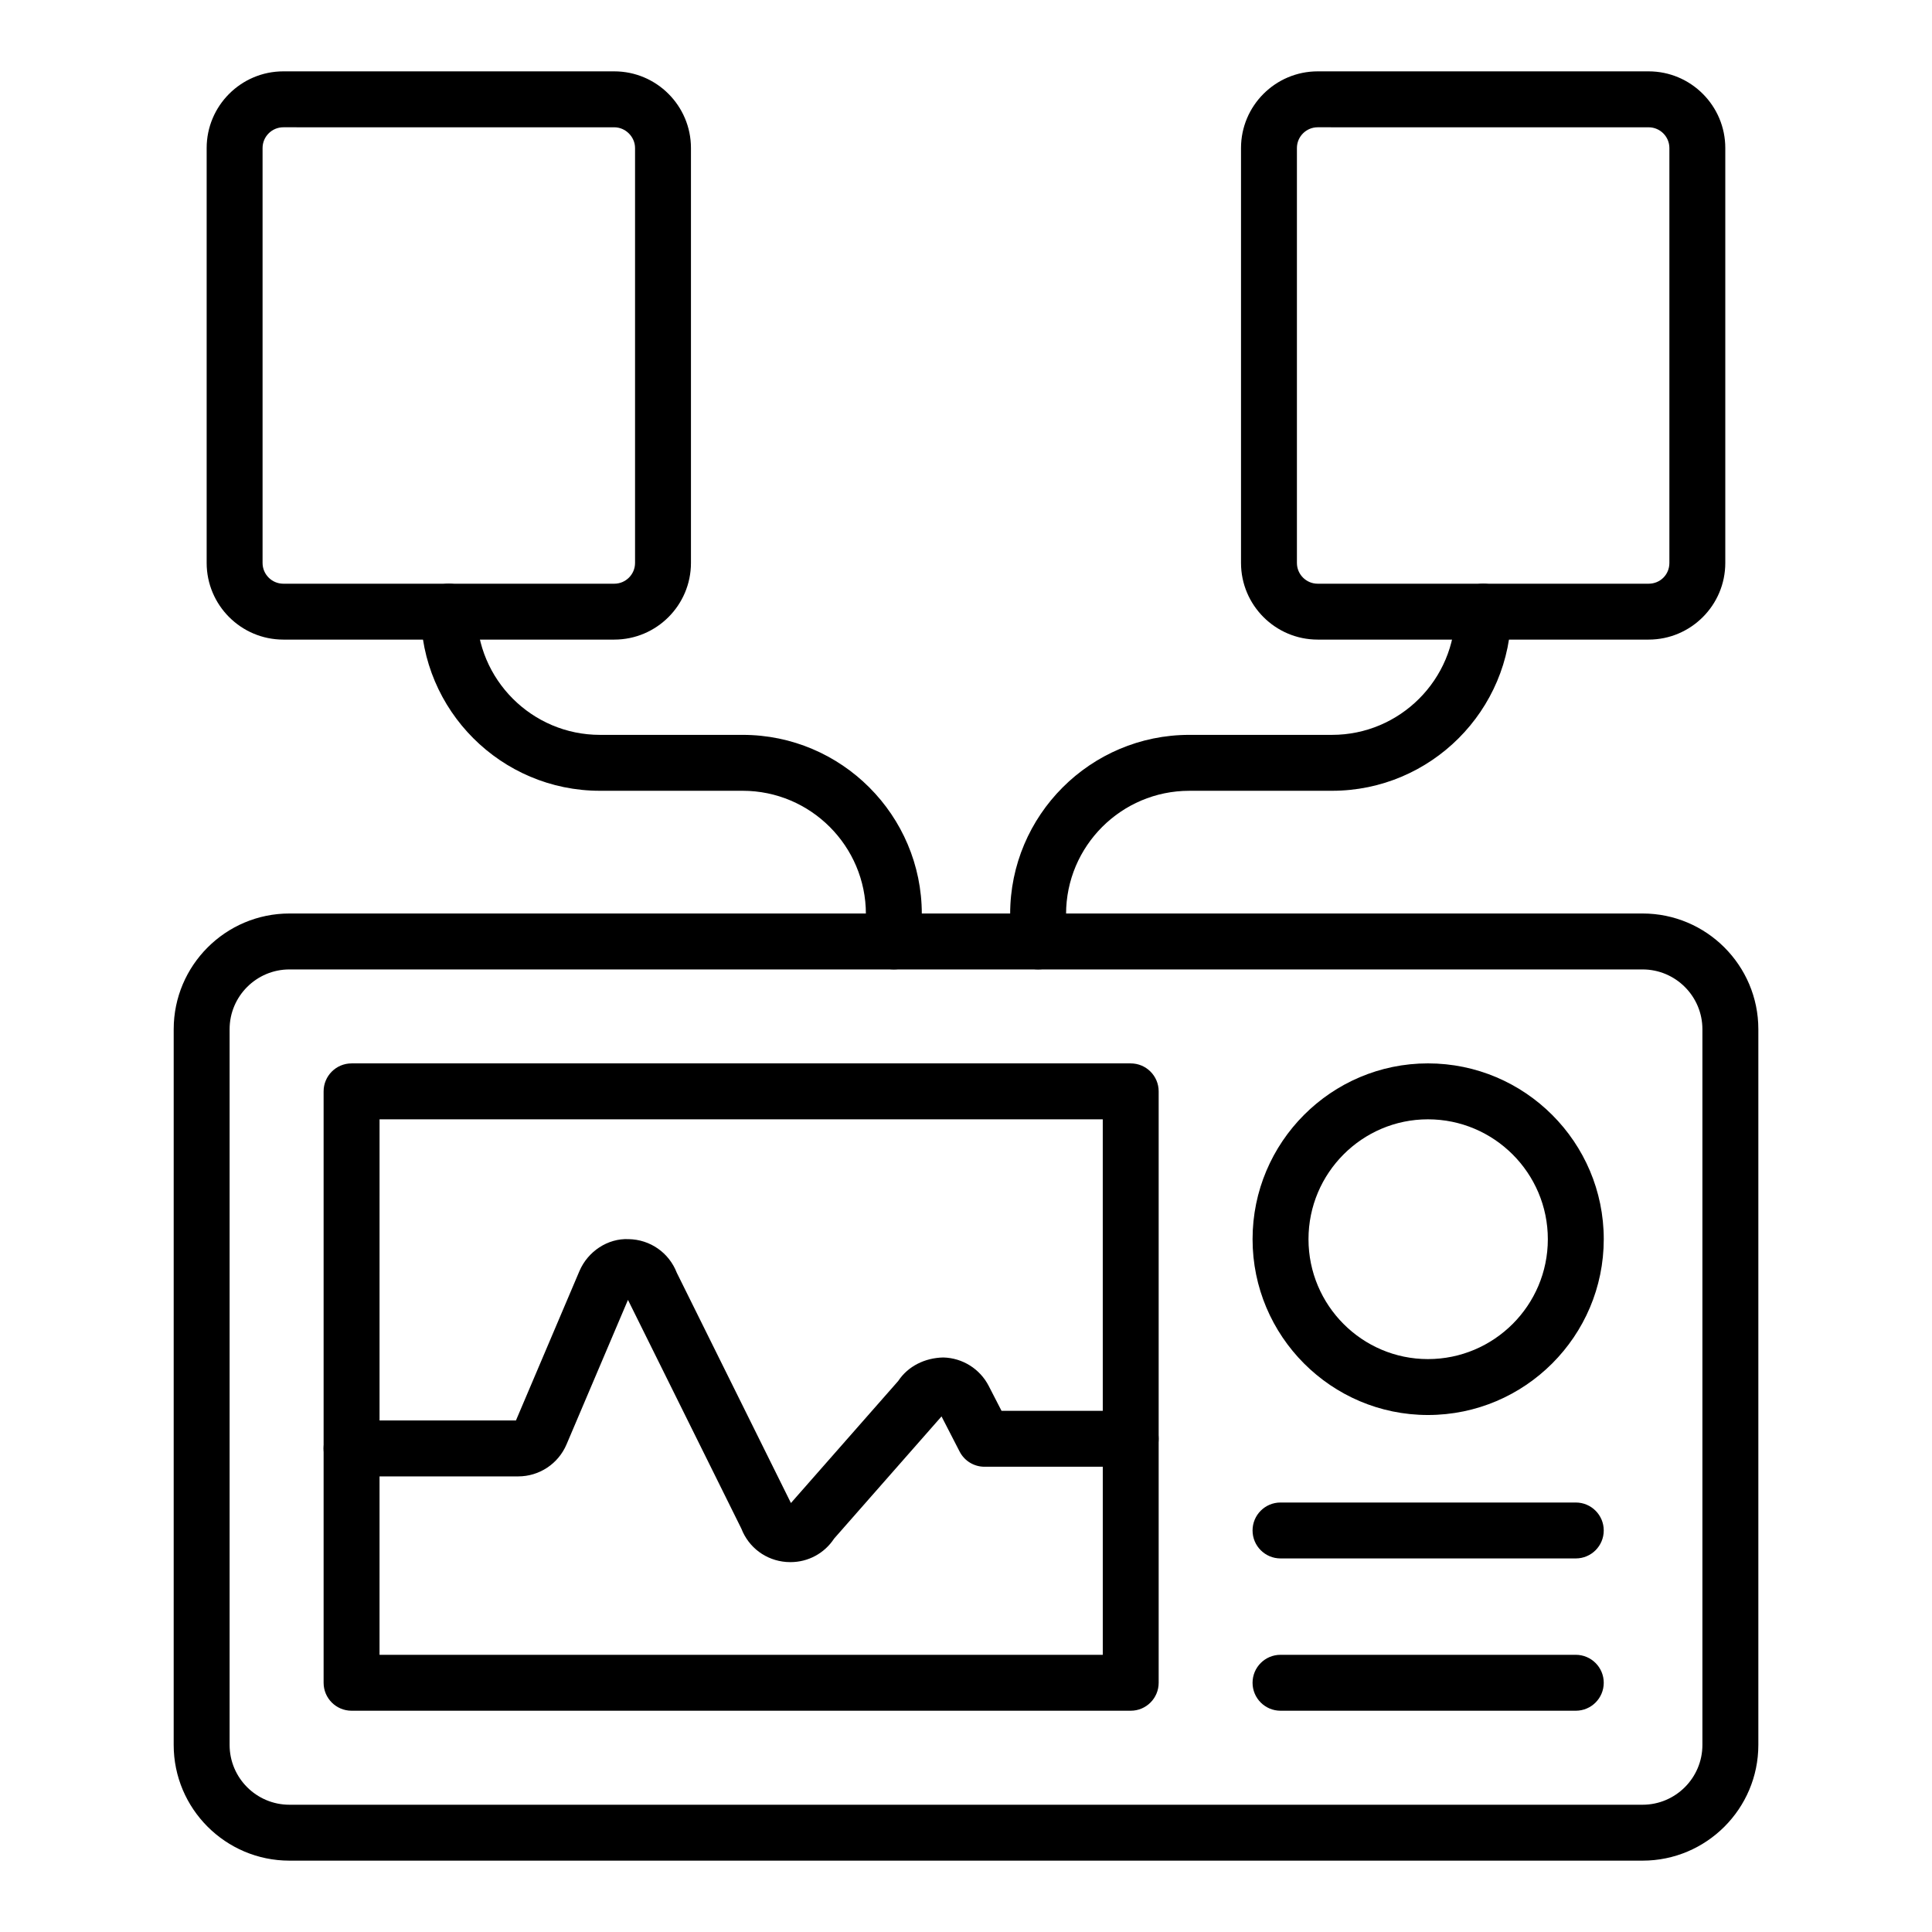
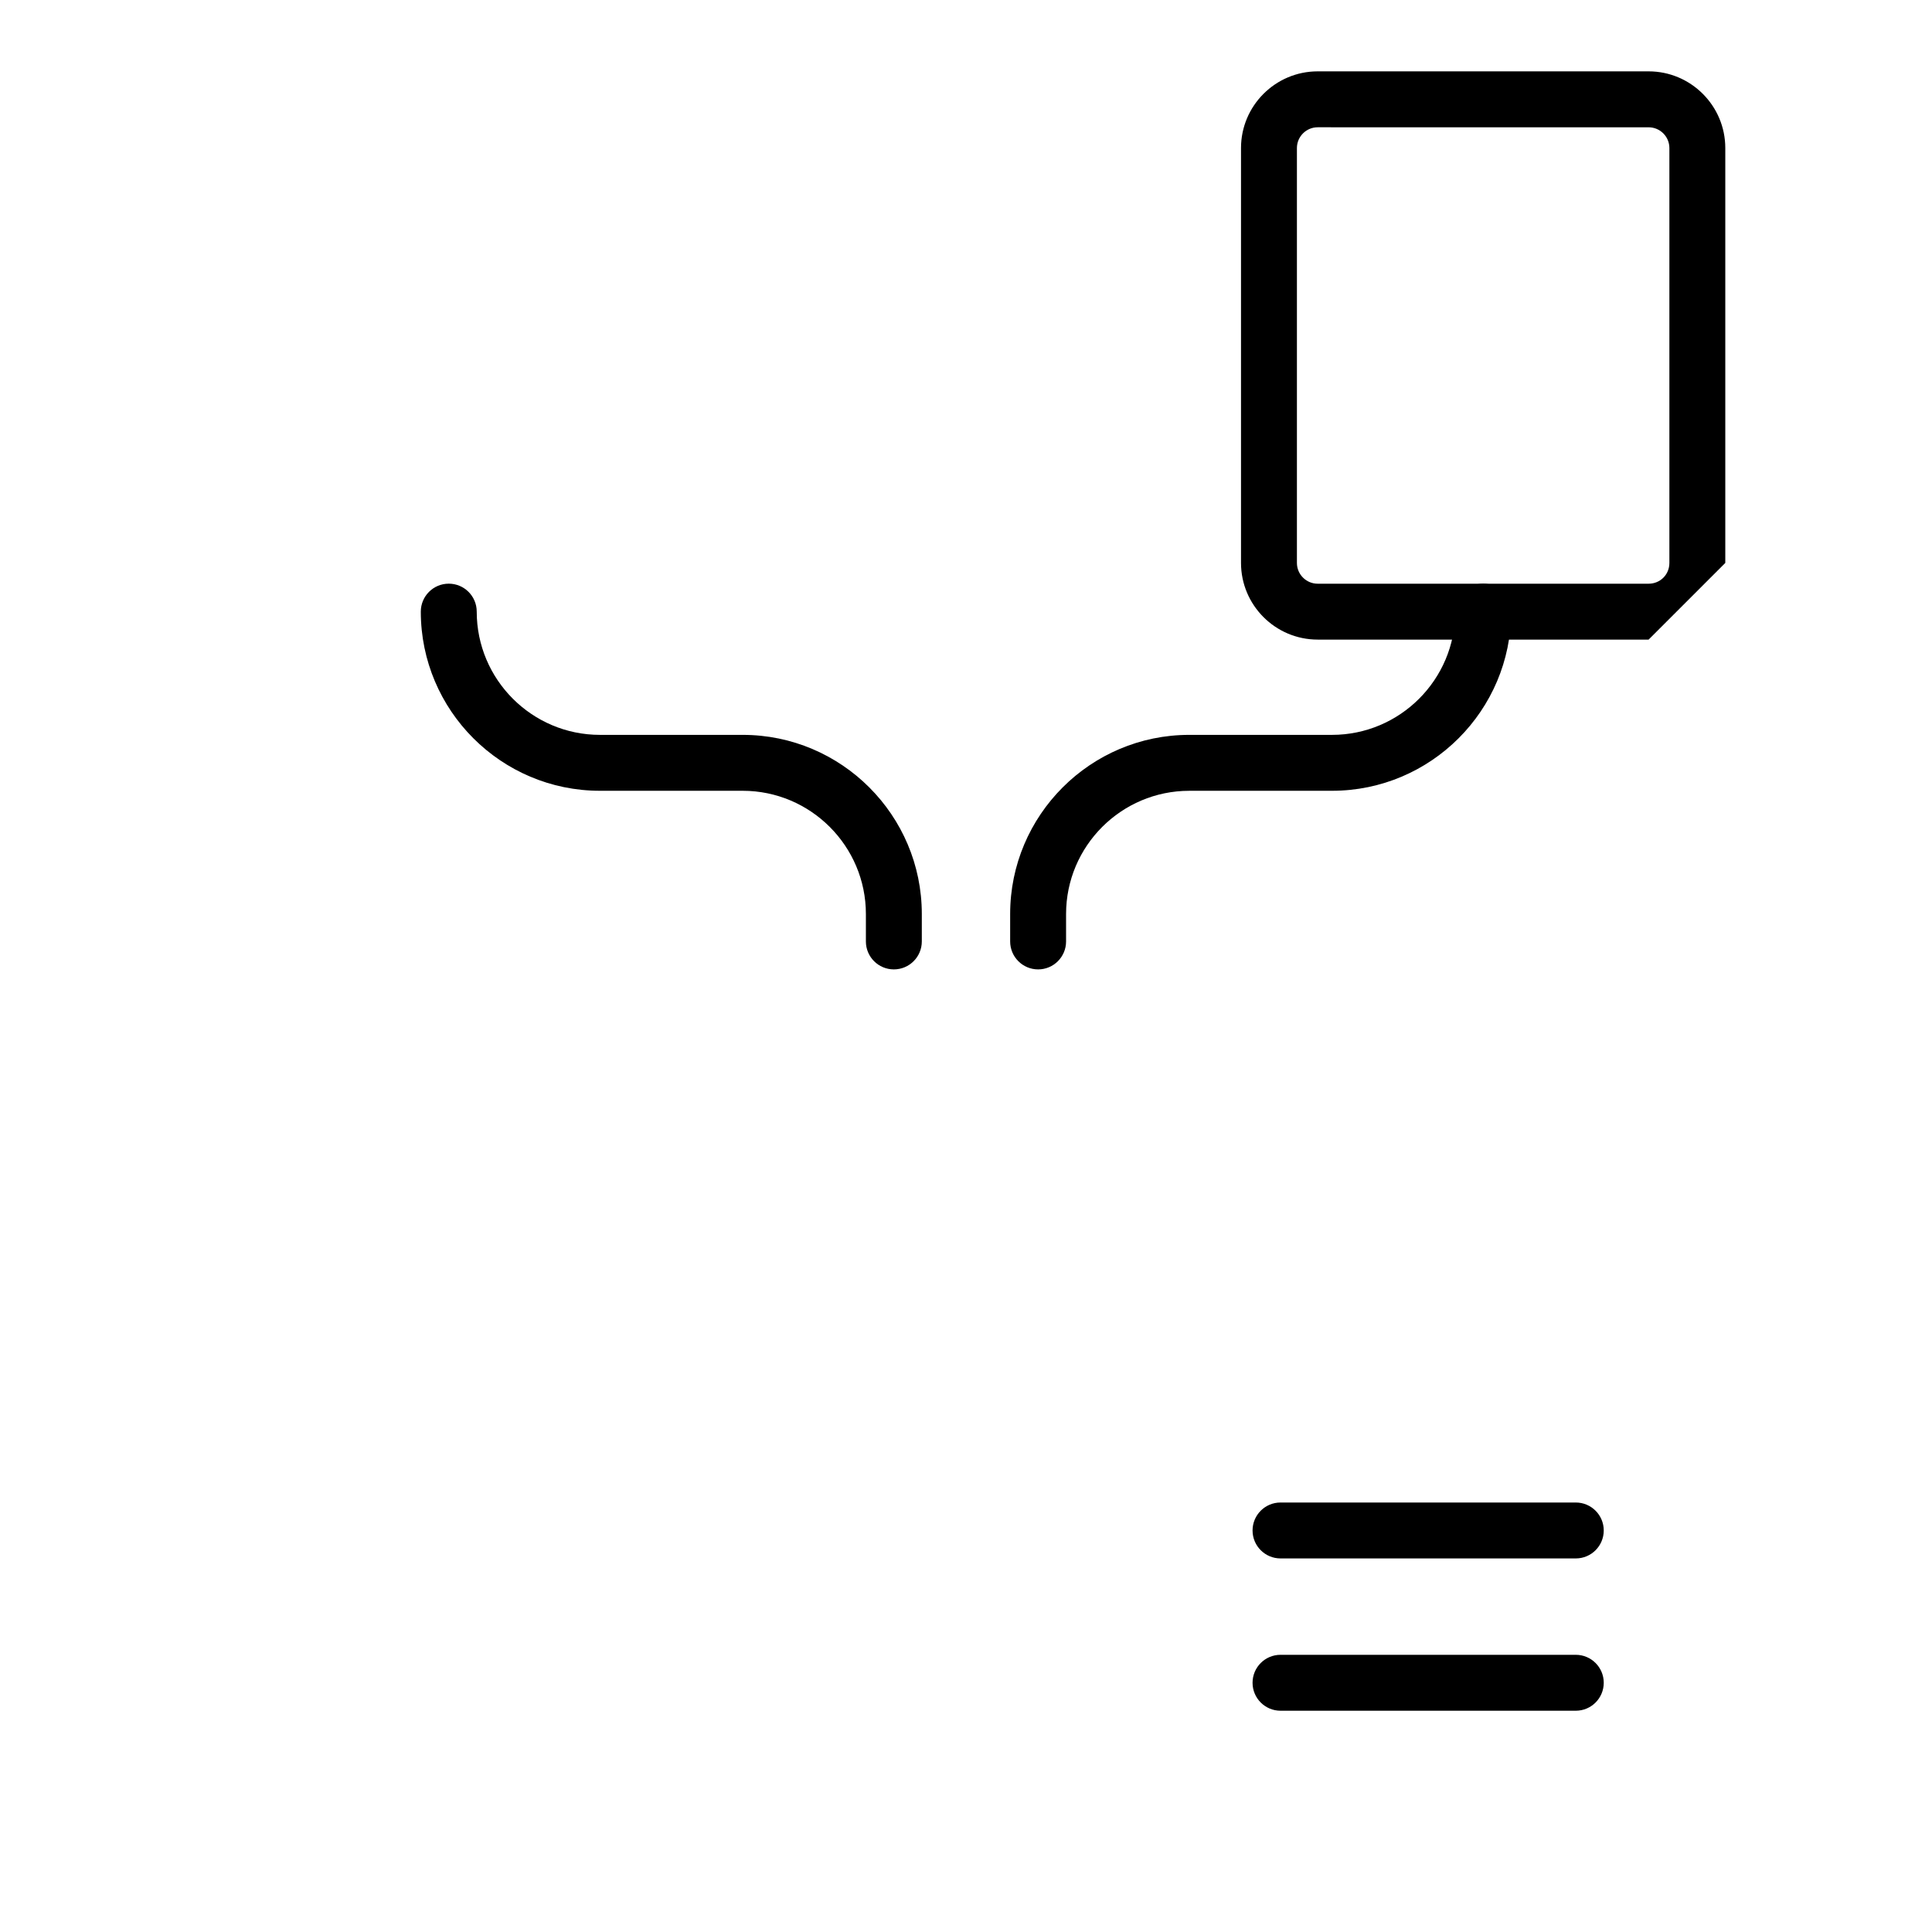
<svg xmlns="http://www.w3.org/2000/svg" fill="#000000" width="800px" height="800px" version="1.1" viewBox="144 144 512 512">
  <g>
-     <path d="m353.48 557.98c-0.367 0-0.73-0.012-1.098-0.039-5.398-0.414-9.965-3.805-11.922-8.852l-30.043-60.605-16.281 38.297c-2.191 5.152-7.223 8.48-12.816 8.48h-44.16c-4.09 0-7.41-3.316-7.41-7.41 0-4.09 3.316-7.41 7.41-7.41h43.57l16.82-39.578c2.227-5.238 7.535-8.742 13.039-8.477 5.691 0.09 10.699 3.578 12.758 8.887l30.258 61.043 28.434-32.344c2.633-3.977 7.129-6.125 11.934-6.227 5.098 0.121 9.715 3.012 12.051 7.547l3.391 6.59h34.227c4.09 0 7.41 3.316 7.41 7.41 0 4.09-3.316 7.41-7.41 7.41h-38.746c-2.773 0-5.316-1.551-6.586-4.019l-4.797-9.32-28.461 32.375c-2.582 3.93-6.887 6.242-11.57 6.242z" />
-     <path d="m579.3 637.09h-358.6c-16.914 0-30.672-13.758-30.672-30.672l0.004-189.66c0-16.914 13.758-30.672 30.672-30.672h358.6c16.914 0 30.676 13.758 30.676 30.672v189.66c-0.004 16.914-13.766 30.672-30.68 30.672zm-358.6-236.18c-8.742 0-15.852 7.113-15.852 15.852v189.66c0 8.742 7.113 15.852 15.852 15.852h358.6c8.742 0 15.855-7.113 15.855-15.852v-189.66c0-8.742-7.113-15.852-15.855-15.852z" />
-     <path d="m443.65 597.36h-206.48c-4.09 0-7.41-3.316-7.41-7.41v-156.73c0-4.09 3.316-7.41 7.41-7.41h206.48c4.09 0 7.41 3.316 7.41 7.41v156.73c0 4.094-3.316 7.41-7.41 7.41zm-199.07-14.816h191.67l-0.004-141.91h-191.66z" />
-     <path d="m522.42 518.99c-25.629 0-46.477-20.898-46.477-46.594 0-25.688 20.848-46.59 46.477-46.59 25.691 0 46.594 20.898 46.594 46.59-0.004 25.695-20.902 46.594-46.594 46.594zm0-78.359c-17.457 0-31.656 14.254-31.656 31.77 0 17.52 14.203 31.773 31.656 31.773 17.52 0 31.773-14.254 31.773-31.773 0-17.516-14.254-31.77-31.773-31.77z" />
    <path d="m561.6 557h-78.25c-4.09 0-7.41-3.316-7.41-7.41 0-4.09 3.316-7.41 7.41-7.41h78.25c4.09 0 7.41 3.316 7.41 7.41s-3.316 7.41-7.41 7.41z" />
    <path d="m561.6 597.36h-78.25c-4.09 0-7.41-3.316-7.41-7.41 0-4.09 3.316-7.41 7.41-7.41h78.25c4.09 0 7.41 3.316 7.41 7.41s-3.316 7.41-7.41 7.41z" />
    <path d="m419.11 400.9c-4.09 0-7.41-3.316-7.41-7.41v-7.266c0-26.18 21.297-47.477 47.477-47.477h37.816c18.008 0 32.66-14.652 32.66-32.66 0-4.09 3.316-7.41 7.41-7.41 4.09 0 7.41 3.316 7.41 7.41 0 26.18-21.297 47.477-47.477 47.477l-37.816 0.004c-18.008 0-32.66 14.652-32.66 32.66v7.266c0 4.09-3.316 7.406-7.41 7.406z" />
-     <path d="m580.9 313.5h-87.699c-11.203 0-20.32-9.117-20.32-20.32v-109.95c0-11.203 9.117-20.32 20.32-20.32h87.699c11.203 0 20.32 9.117 20.32 20.32v109.95c0 11.203-9.117 20.32-20.32 20.32zm-87.699-135.77c-3.035 0-5.504 2.469-5.504 5.504v109.95c0 3.035 2.469 5.504 5.504 5.504h87.699c3.086 0 5.504-2.418 5.504-5.504v-109.95c0-3.035-2.469-5.5-5.504-5.5z" />
+     <path d="m580.9 313.5h-87.699c-11.203 0-20.32-9.117-20.32-20.32v-109.95c0-11.203 9.117-20.32 20.32-20.32h87.699c11.203 0 20.32 9.117 20.32 20.32v109.95zm-87.699-135.77c-3.035 0-5.504 2.469-5.504 5.504v109.95c0 3.035 2.469 5.504 5.504 5.504h87.699c3.086 0 5.504-2.418 5.504-5.504v-109.95c0-3.035-2.469-5.5-5.504-5.5z" />
    <path d="m380.88 400.9c-4.09 0-7.41-3.316-7.41-7.41v-7.266c0-18.008-14.652-32.66-32.66-32.66h-37.816c-26.18 0-47.477-21.297-47.477-47.477 0-4.09 3.316-7.41 7.41-7.41 4.09 0 7.41 3.316 7.41 7.41 0 18.008 14.652 32.66 32.66 32.66h37.816c26.18 0 47.477 21.297 47.477 47.477v7.266c0 4.094-3.32 7.41-7.41 7.41z" />
-     <path d="m306.79 313.5h-87.703c-11.203 0-20.32-9.117-20.32-20.32v-109.95c0-11.203 9.117-20.32 20.32-20.32h87.703c11.203 0 20.32 9.117 20.32 20.32v109.95c0 11.203-9.117 20.32-20.32 20.32zm-87.703-135.77c-3.035 0-5.504 2.469-5.504 5.504v109.95c0 3.035 2.469 5.504 5.504 5.504h87.703c3.035 0 5.504-2.469 5.504-5.504v-109.95c0-2.981-2.523-5.5-5.504-5.5z" />
  </g>
</svg>